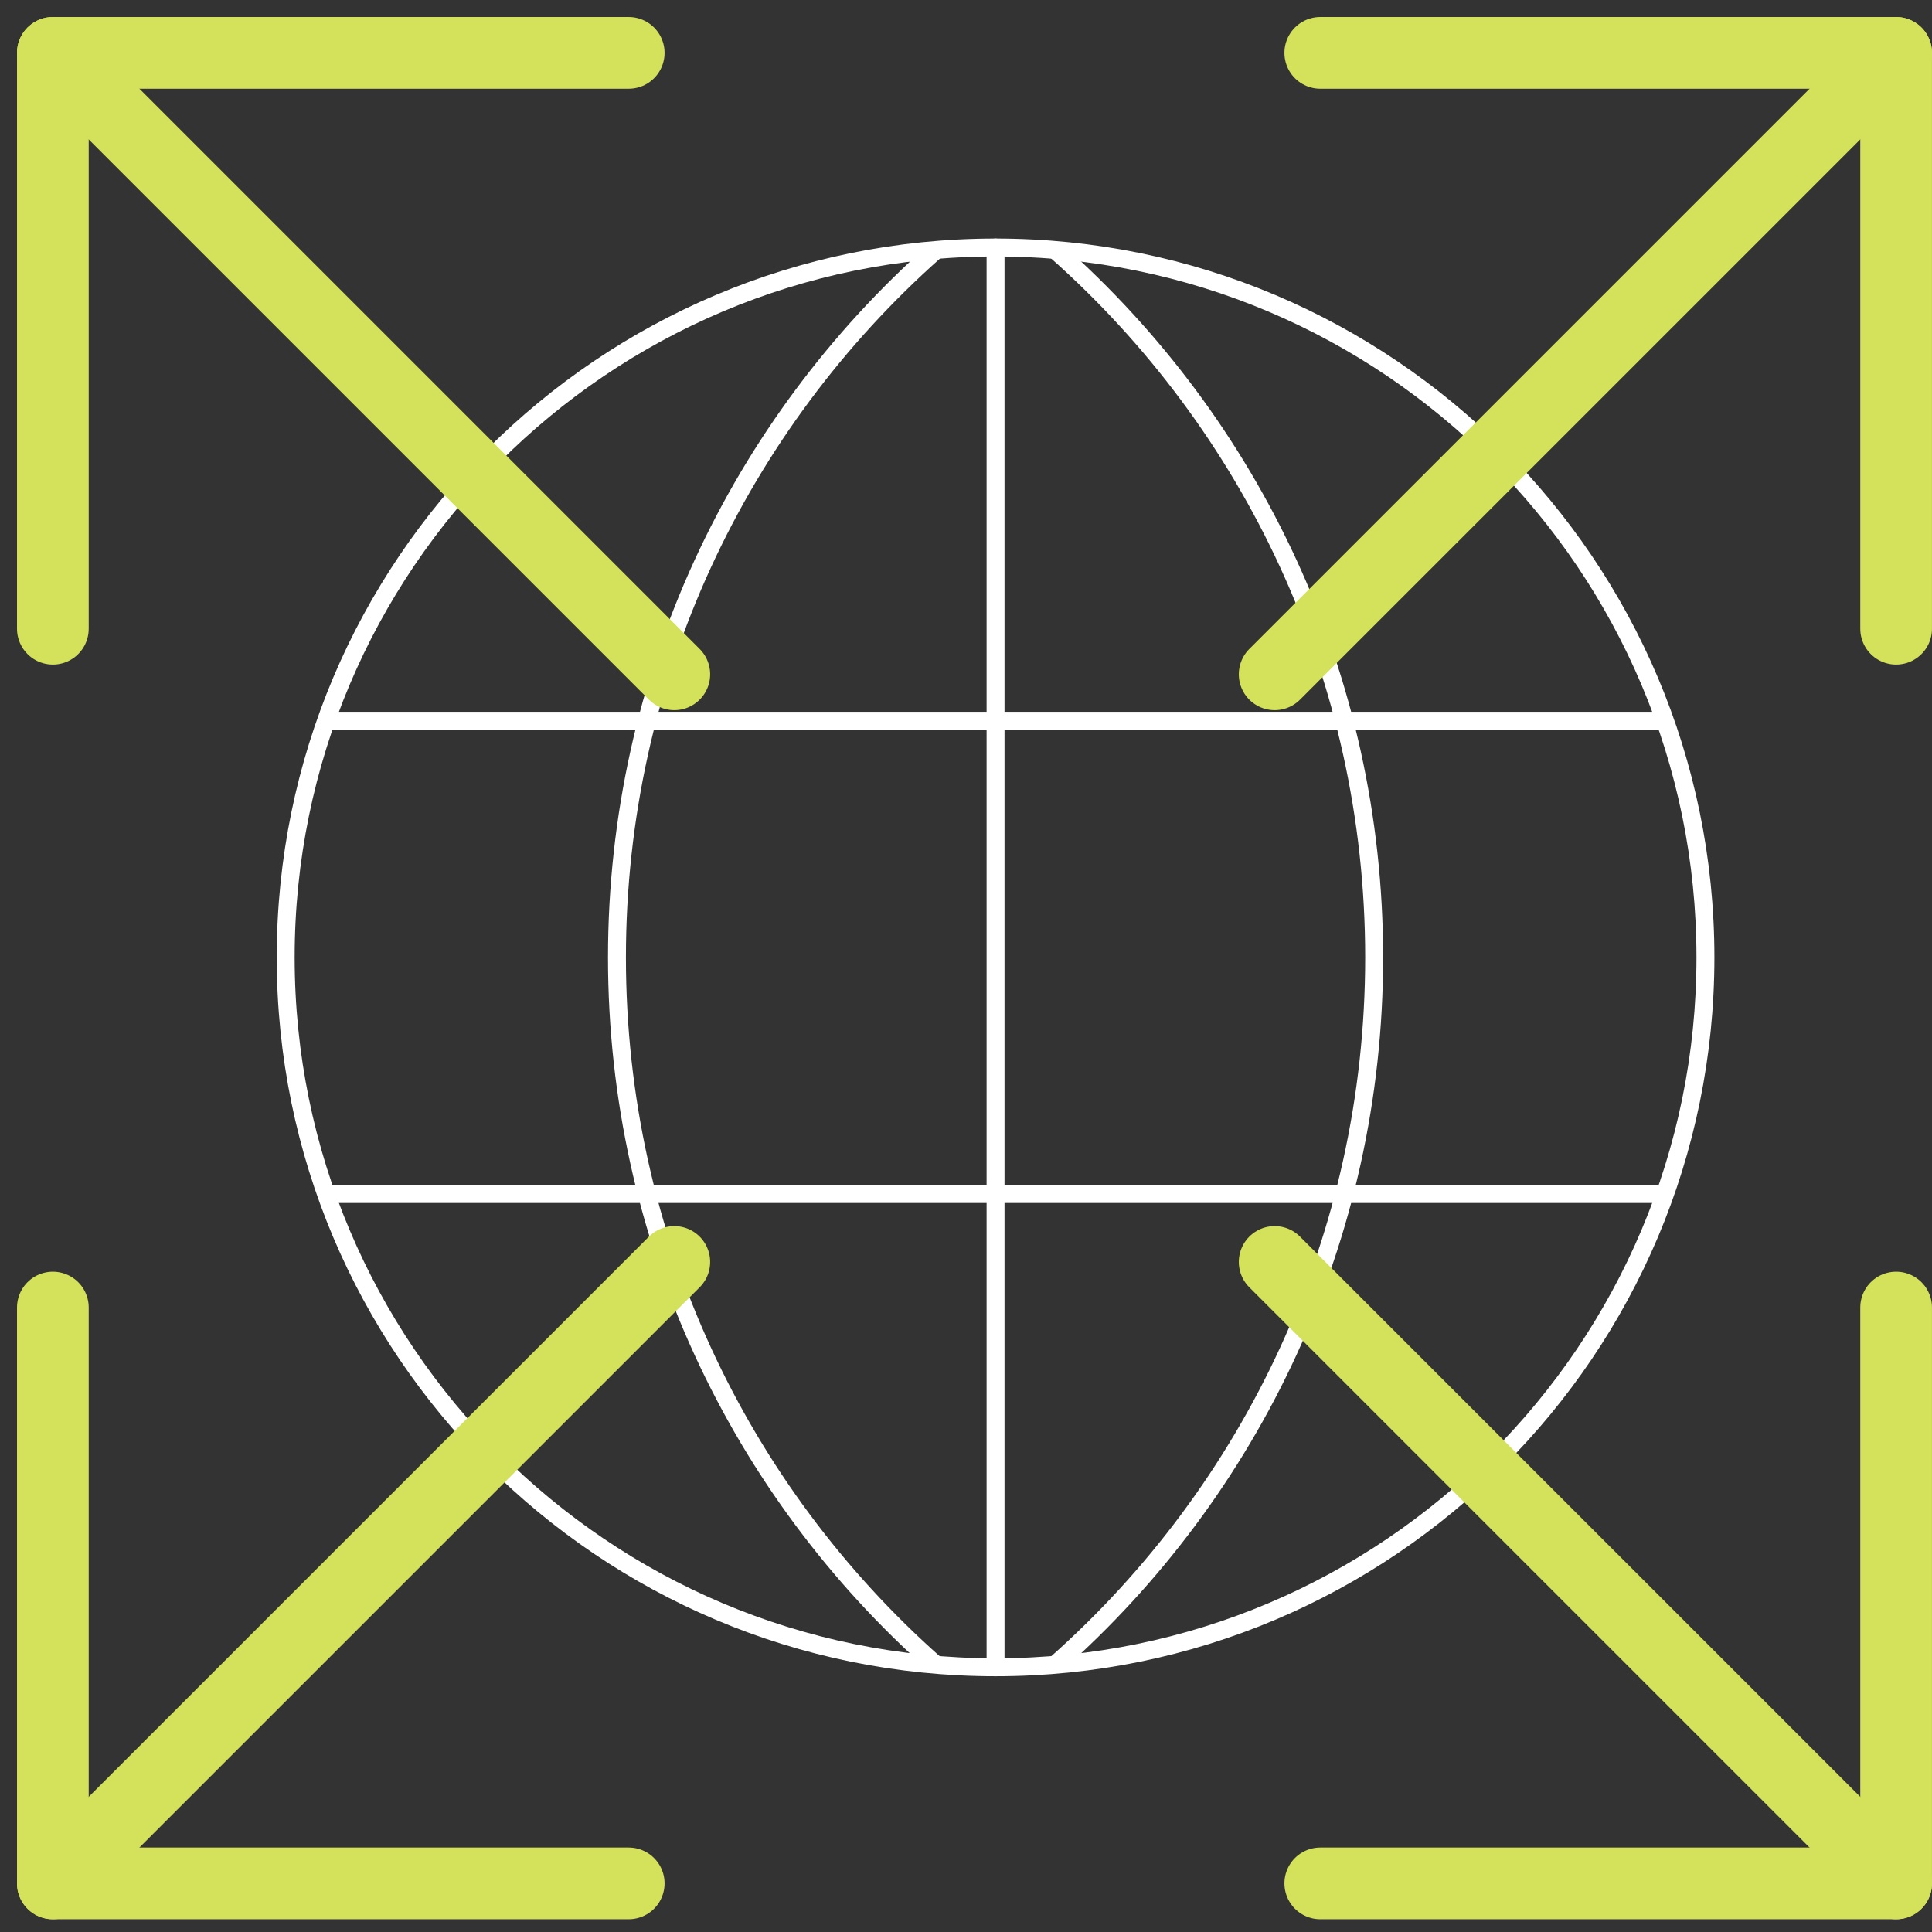
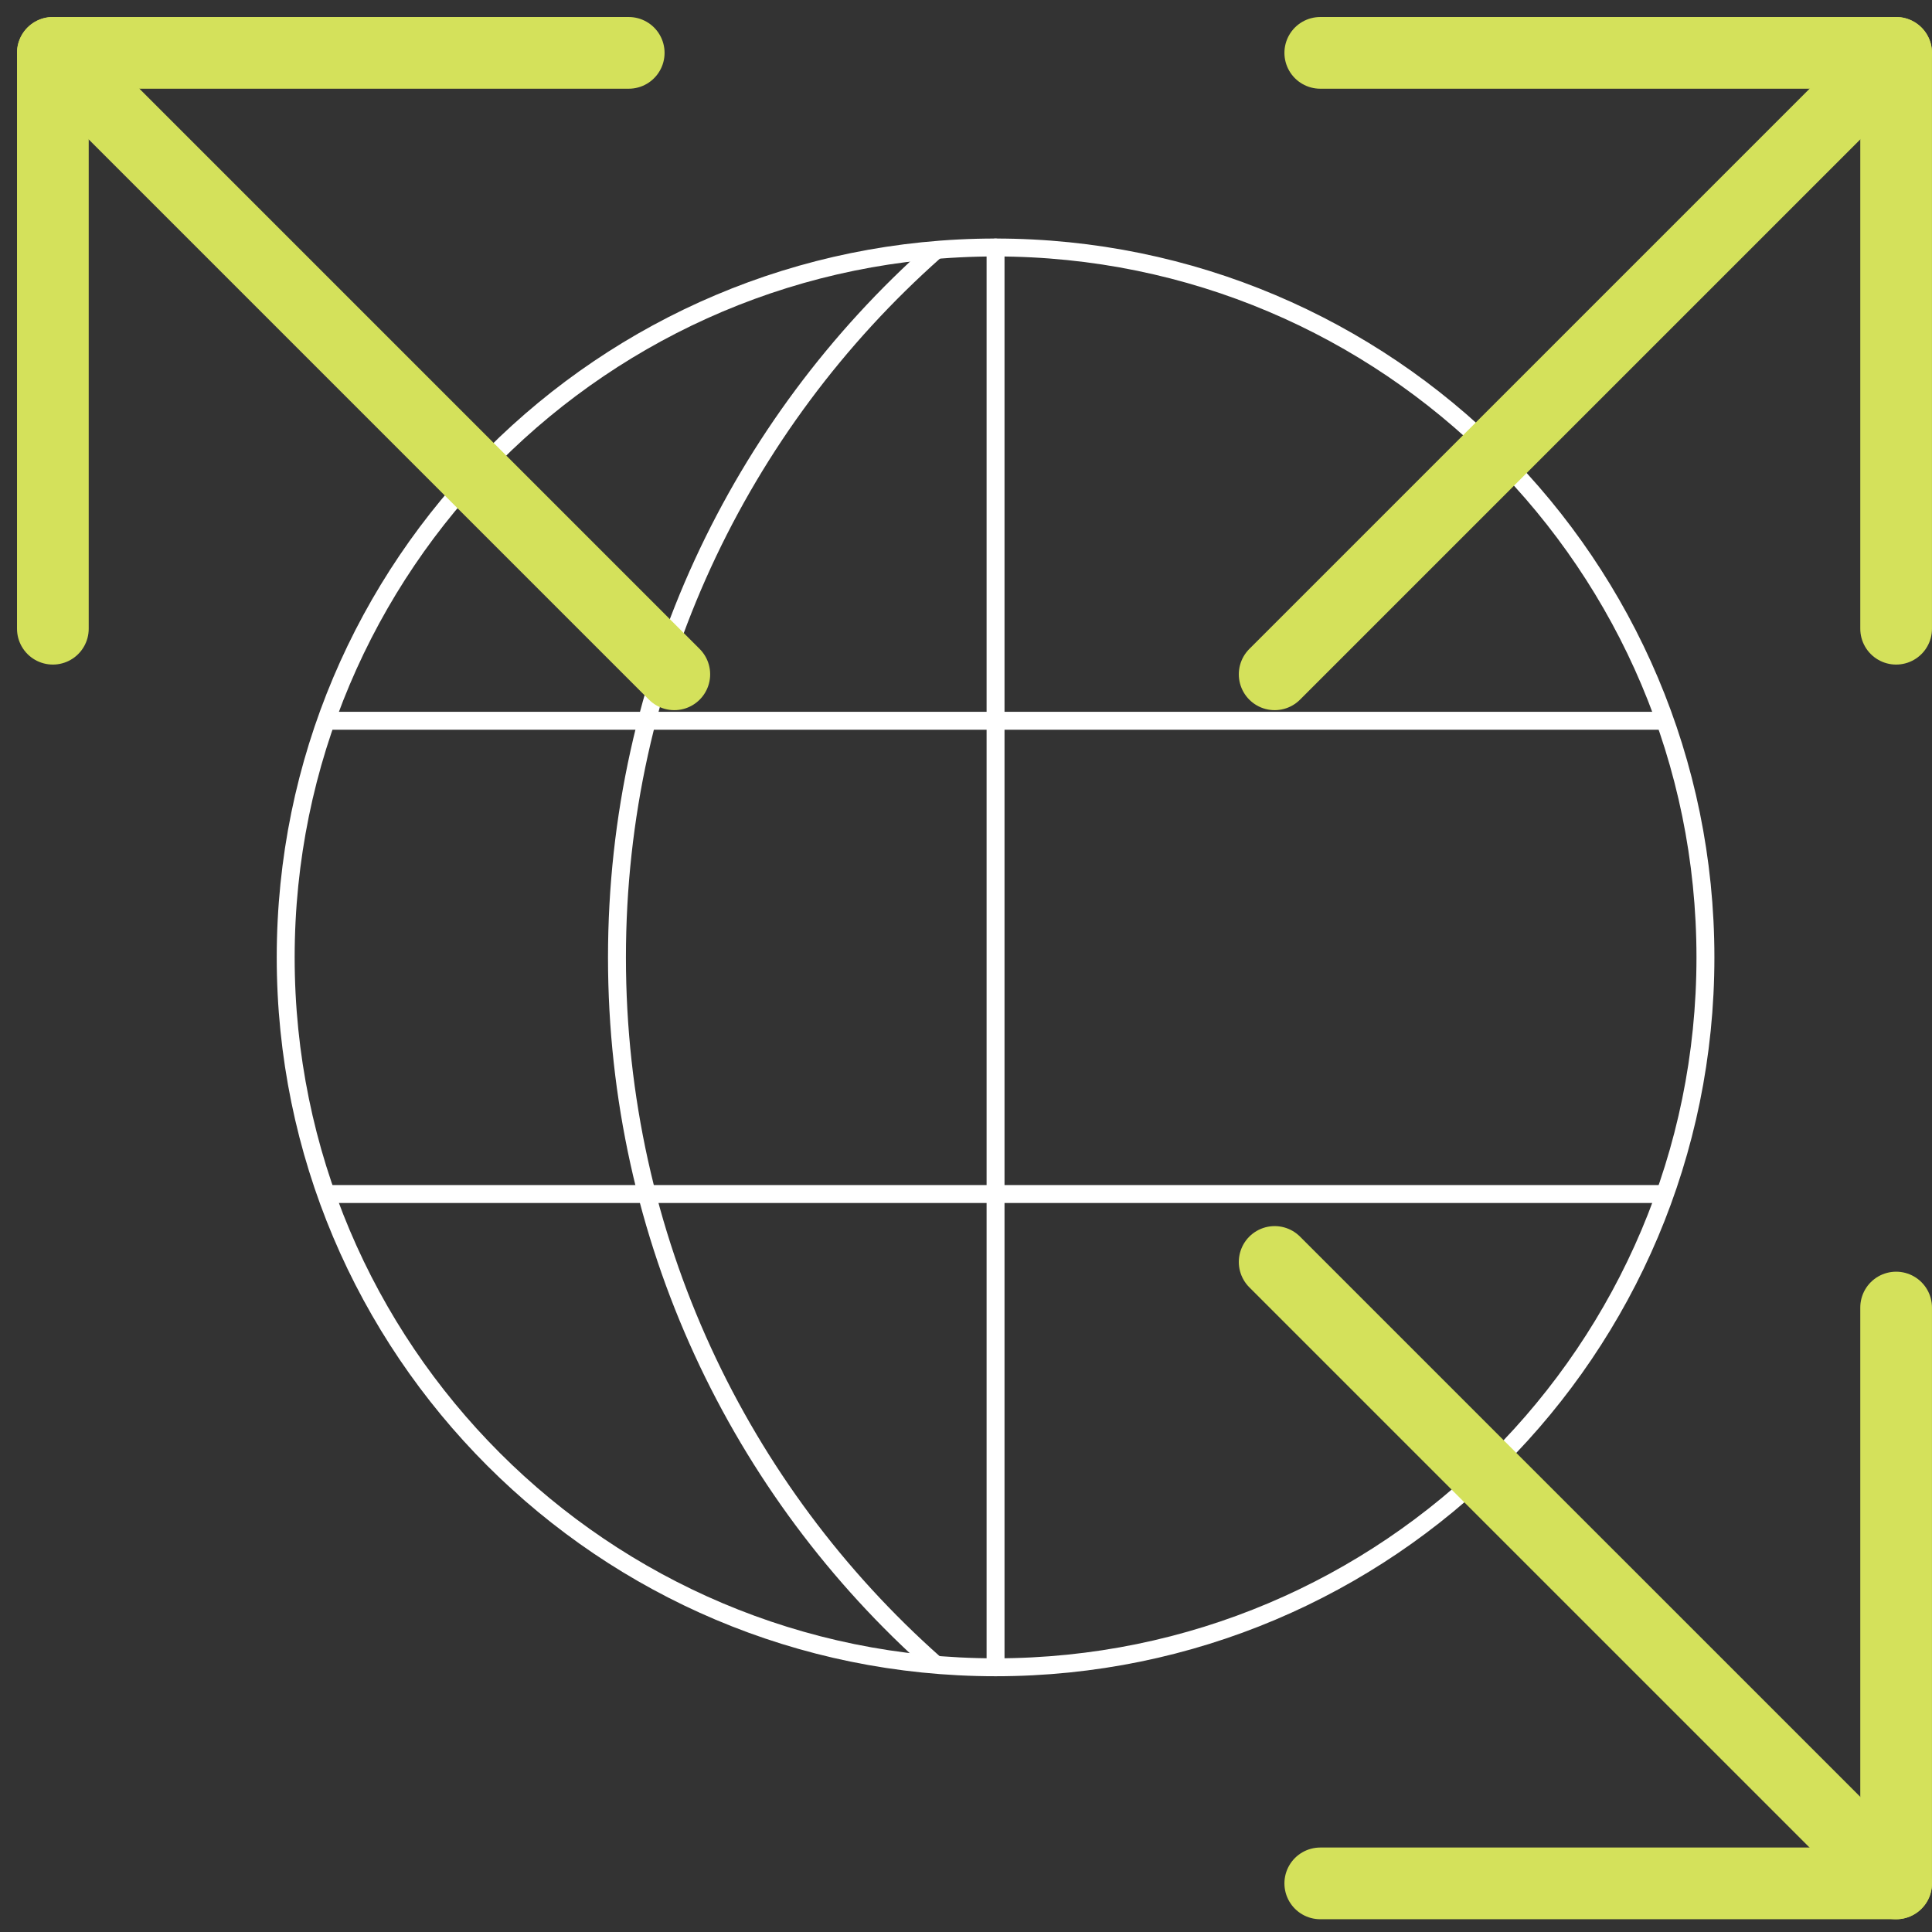
<svg xmlns="http://www.w3.org/2000/svg" width="97px" height="97px" viewBox="0 0 97 97" version="1.1">
  <rect x="0" y="0" width="97" height="97" fill="#333333" stroke="none" />
  <title>Why us icon 01</title>
  <g id="HOMEPAGE" stroke="none" stroke-width="1" fill="none" fill-rule="evenodd" stroke-linecap="round" stroke-linejoin="round">
    <g id="HEADSURE-HOMEPAGE" transform="translate(-88, -3335)">
      <g id="Why-us-icon-01" transform="translate(90.654, 3337.654)">
        <g id="Group-29" transform="translate(0, -0)">
          <path d="M82.971,45.414 C82.971,65.099 67.011,81.055 47.33,81.055 C27.644,81.055 11.69,65.099 11.69,45.414 C11.69,25.732 27.644,9.772 47.33,9.772 C67.011,9.772 82.971,25.732 82.971,45.414 Z" id="Stroke-1" stroke="#FFFFFF" stroke-width="0.9" />
-           <path d="M50.393,9.963 C60.175,18.641 66.338,31.311 66.338,45.414 C66.338,59.526 60.171,72.195 50.383,80.873" id="Stroke-3" stroke="#FFFFFF" stroke-width="0.9" />
          <path d="M44.267,80.873 C34.485,72.196 28.322,59.526 28.322,45.418 C28.322,31.311 34.489,18.641 44.272,9.963" id="Stroke-5" stroke="#FFFFFF" stroke-width="0.9" />
          <line x1="47.33" y1="9.773" x2="47.33" y2="81.054" id="Stroke-7" stroke="#FFFFFF" stroke-width="0.9" />
          <line x1="14.065" y1="57.294" x2="80.594" y2="57.294" id="Stroke-9" stroke="#FFFFFF" stroke-width="0.9" />
          <line x1="14.065" y1="33.533" x2="80.594" y2="33.533" id="Stroke-11" stroke="#FFFFFF" stroke-width="0.9" />
          <line x1="31.201" y1="31.201" x2="0" y2="0" id="Stroke-13" stroke="#D4E15B" stroke-width="3.6" />
          <polyline id="Stroke-15" stroke="#D4E15B" stroke-width="3.6" points="0 28.912 0 0 28.912 0" />
-           <line x1="31.201" y1="60.705" x2="0" y2="91.906" id="Stroke-17" stroke="#D4E15B" stroke-width="3.6" />
-           <polyline id="Stroke-19" stroke="#D4E15B" stroke-width="3.6" points="0 62.994 0 91.905 28.912 91.905" />
          <line x1="61.343" y1="60.705" x2="92.545" y2="91.906" id="Stroke-21" stroke="#D4E15B" stroke-width="3.6" />
          <polyline id="Stroke-23" stroke="#D4E15B" stroke-width="3.6" points="92.545 62.994 92.545 91.905 63.633 91.905" />
          <line x1="61.343" y1="31.201" x2="92.545" y2="0" id="Stroke-25" stroke="#D4E15B" stroke-width="3.6" />
          <polyline id="Stroke-27" stroke="#D4E15B" stroke-width="3.6" points="92.545 28.912 92.545 0 63.633 0" />
        </g>
      </g>
    </g>
  </g>
</svg>